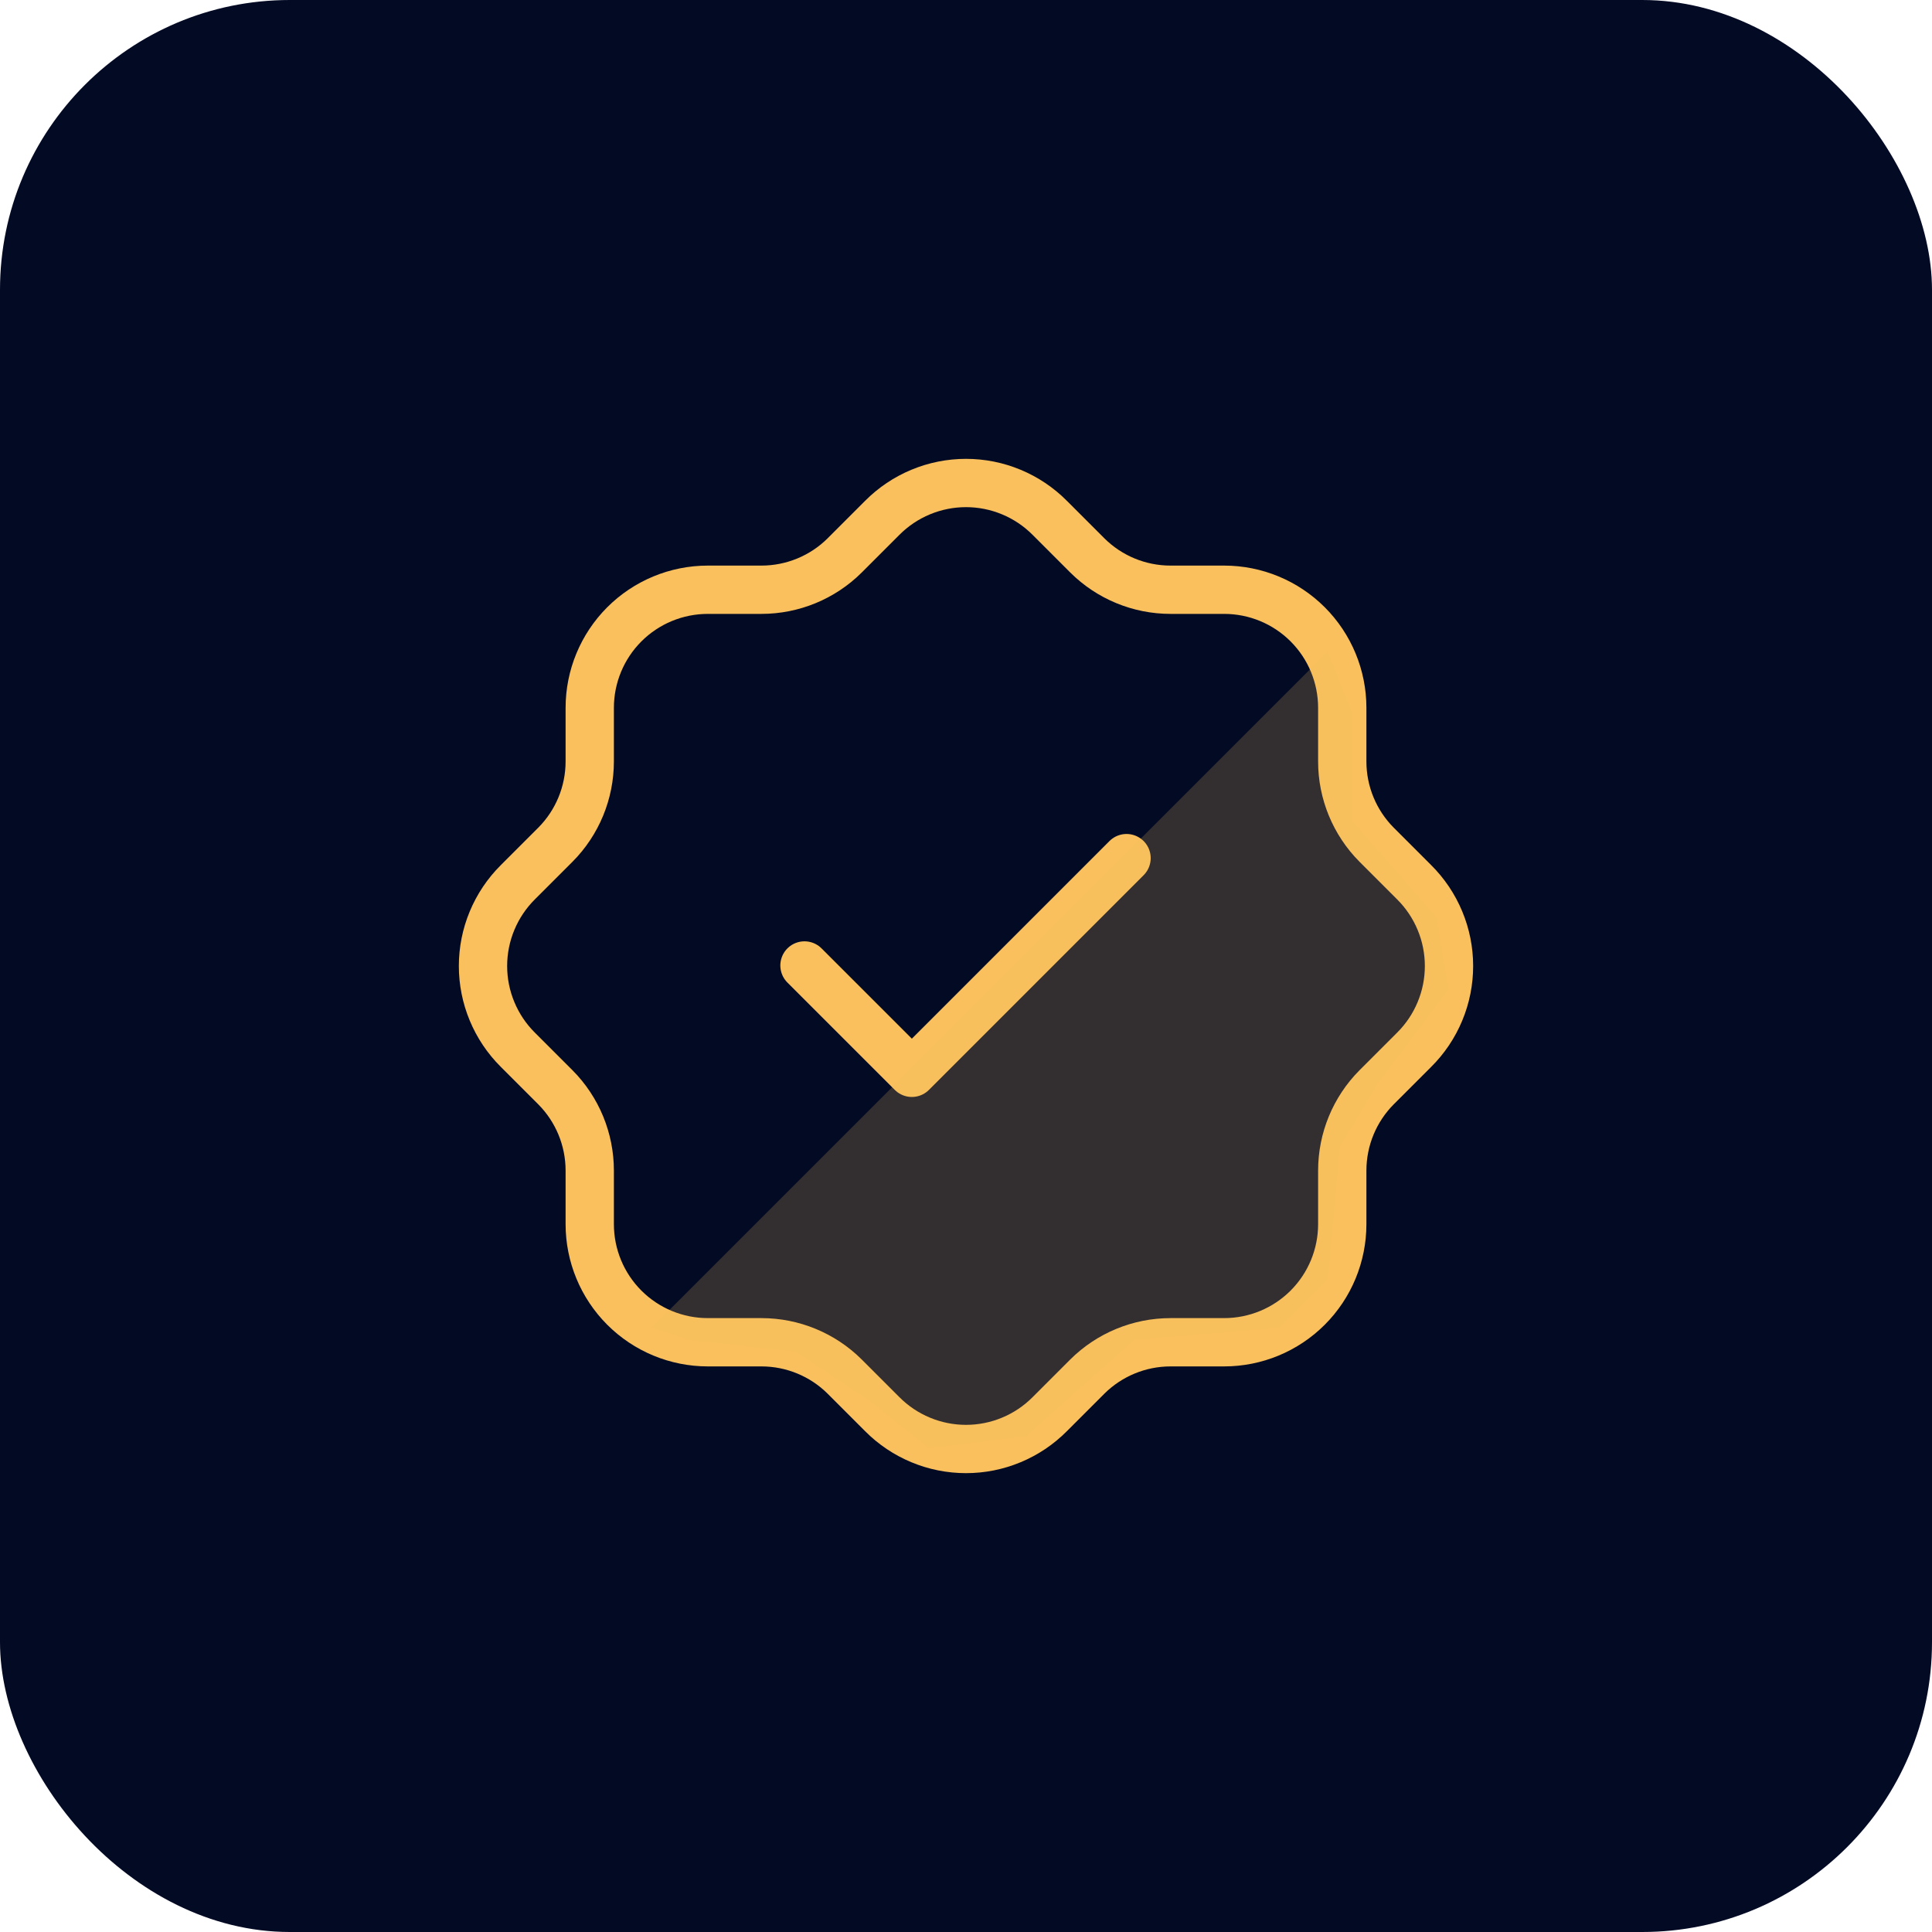
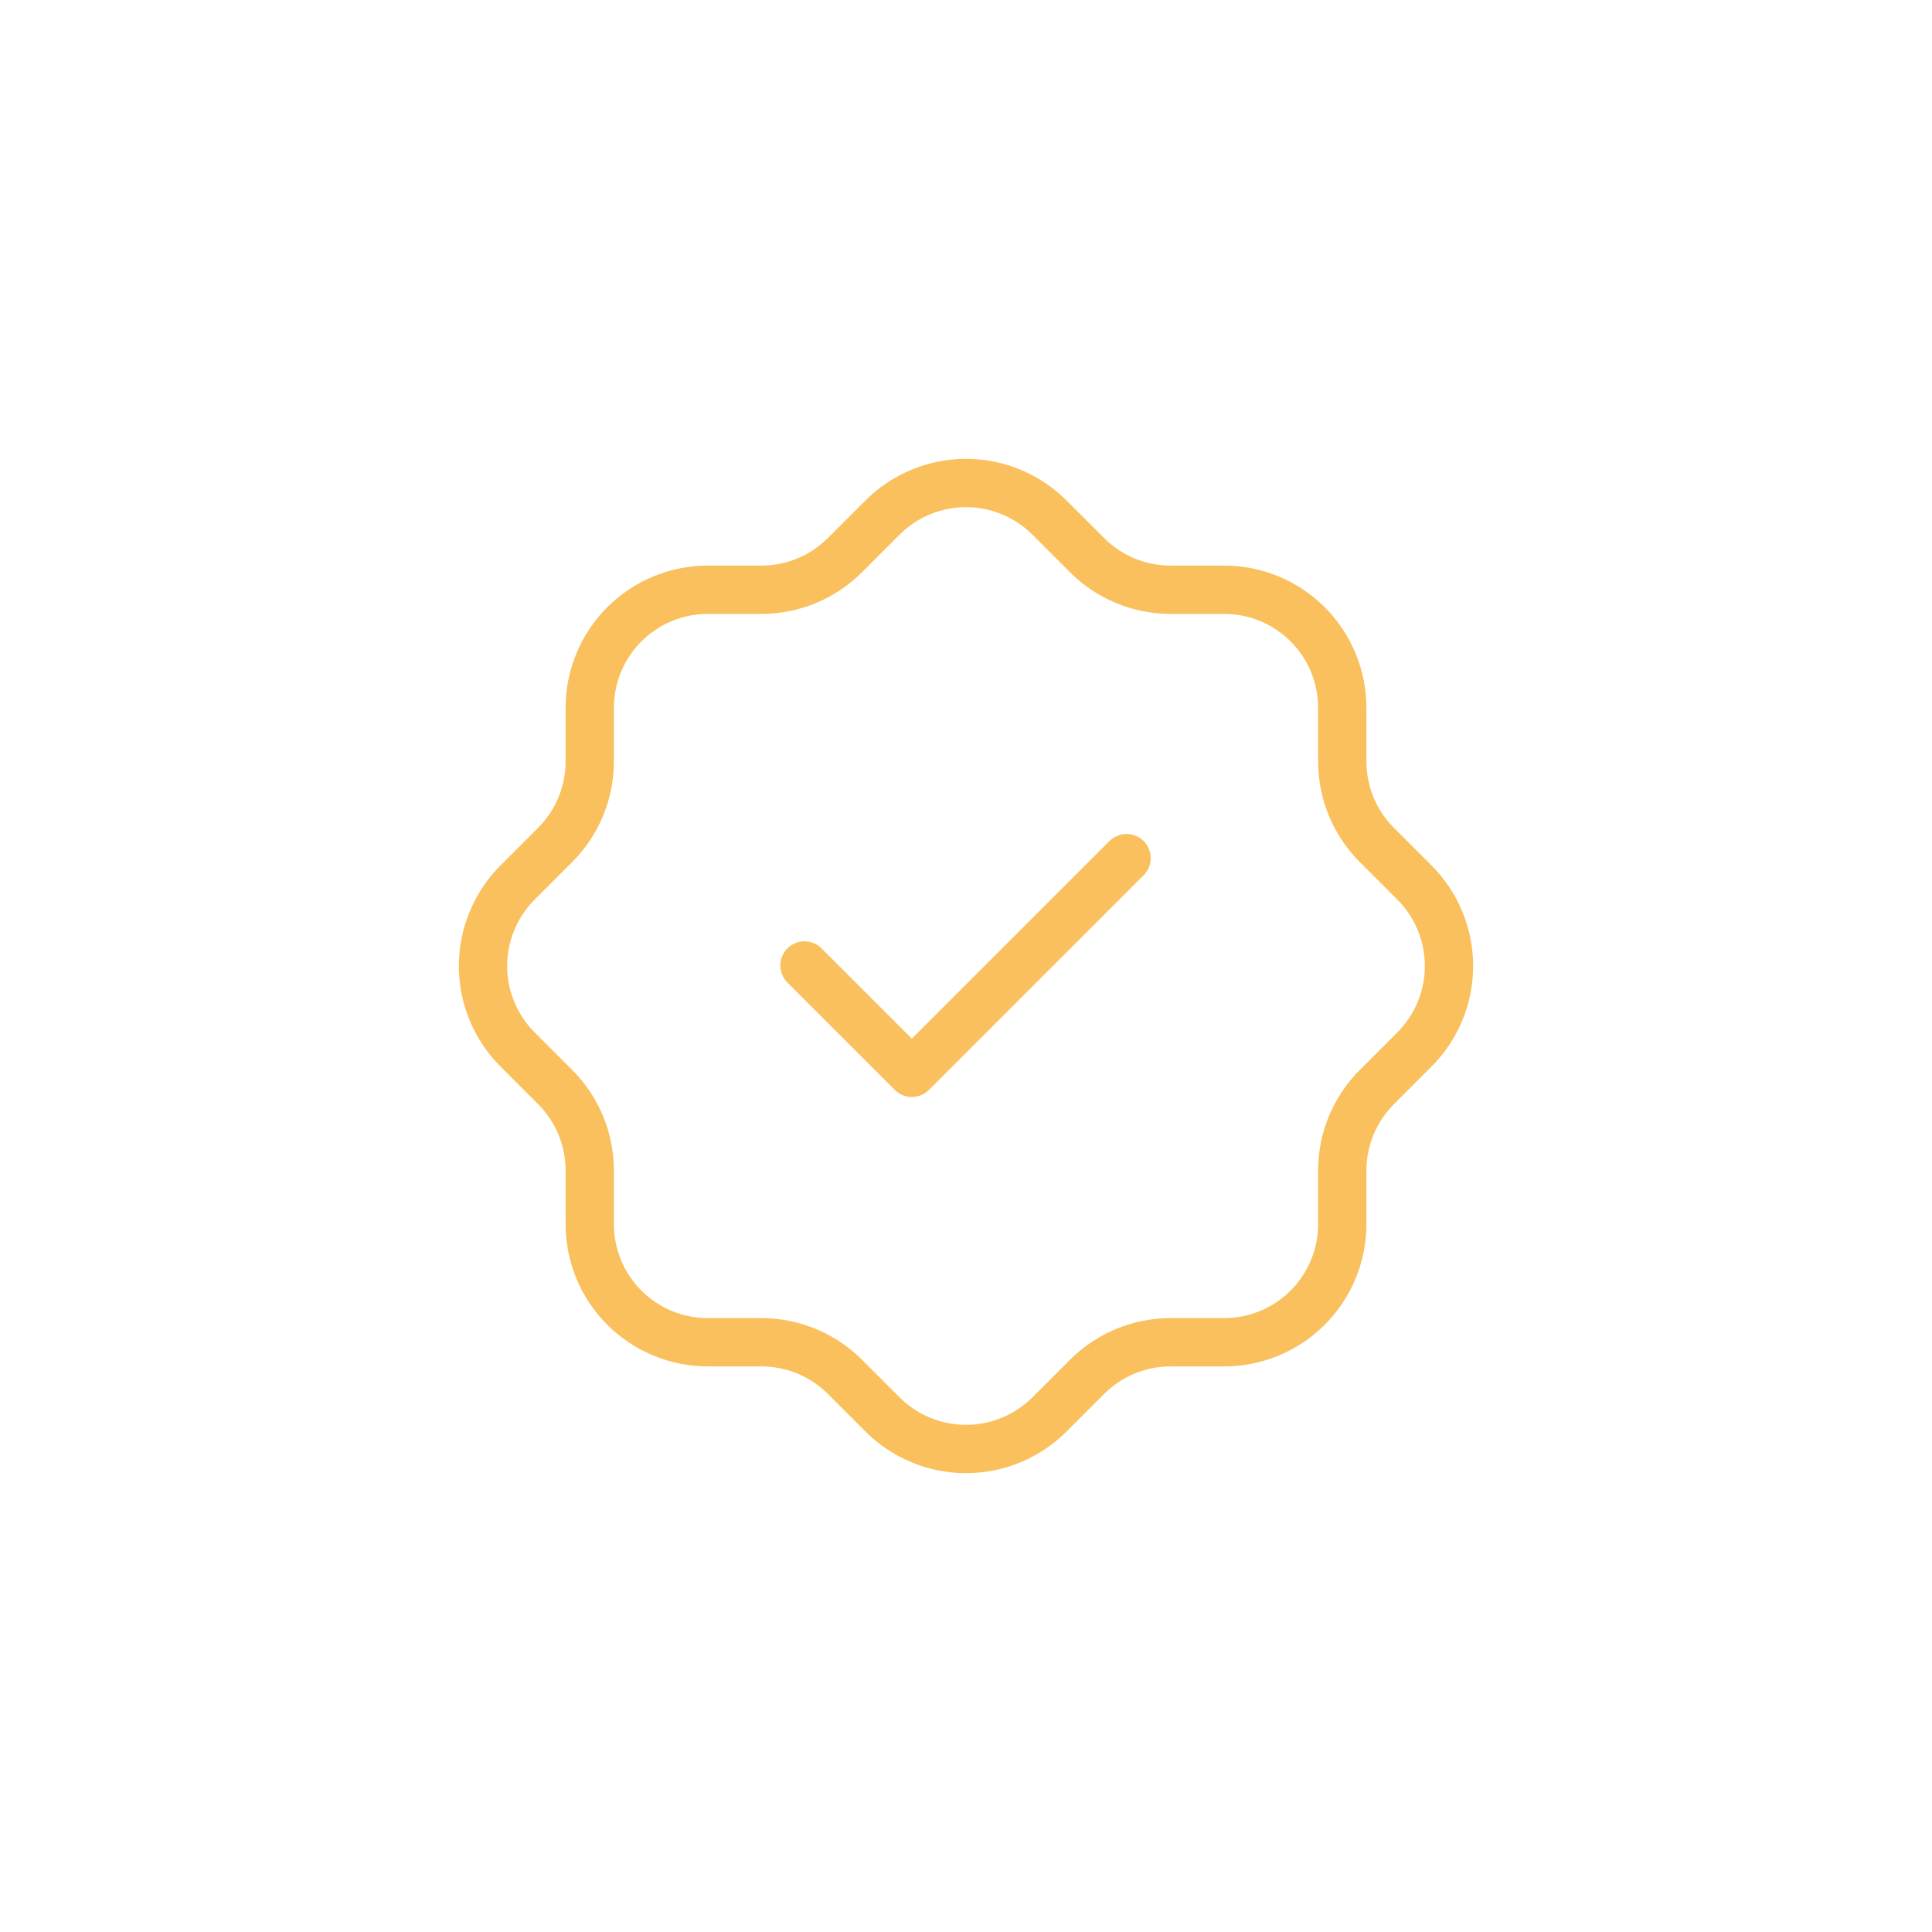
<svg xmlns="http://www.w3.org/2000/svg" xmlns:ns1="http://sodipodi.sourceforge.net/DTD/sodipodi-0.dtd" xmlns:ns2="http://www.inkscape.org/namespaces/inkscape" width="80" height="80" viewBox="0 0 80 80" fill="none" version="1.1" id="svg10" ns1:docname="Abnahmegarantie-icon.svg">
  <defs id="defs14" />
  <ns1:namedview id="namedview12" pagecolor="#ffffff" bordercolor="#000000" borderopacity="0.25" ns2:showpageshadow="2" ns2:pageopacity="0.0" ns2:pagecheckerboard="0" ns2:deskcolor="#d1d1d1" />
-   <rect width="80" height="80" rx="12" fill="#030A24" id="rect2" />
  <path d="M24.42 29.31C24.42 28.013 24.935 26.769 25.852 25.852C26.769 24.935 28.013 24.42 29.31 24.42H31.532C32.823 24.419 34.062 23.908 34.977 22.998L36.533 21.442C36.987 20.985 37.528 20.622 38.123 20.375C38.718 20.127 39.356 20 40 20C40.644 20 41.282 20.127 41.877 20.375C42.472 20.622 43.013 20.985 43.467 21.442L45.023 22.998C45.939 23.909 47.179 24.42 48.468 24.42H50.69C51.987 24.42 53.231 24.935 54.148 25.852C55.065 26.769 55.58 28.013 55.58 29.31V31.532C55.58 32.821 56.091 34.061 57.002 34.977L58.558 36.533C59.015 36.987 59.378 37.528 59.625 38.123C59.873 38.718 60 39.356 60 40C60 40.644 59.873 41.282 59.625 41.877C59.378 42.472 59.015 43.013 58.558 43.467L57.002 45.023C56.092 45.938 55.581 47.177 55.58 48.468V50.69C55.58 51.987 55.065 53.231 54.148 54.148C53.231 55.065 51.987 55.58 50.69 55.58H48.468C47.177 55.581 45.938 56.092 45.023 57.002L43.467 58.558C43.013 59.015 42.472 59.378 41.877 59.625C41.282 59.873 40.644 60 40 60C39.356 60 38.718 59.873 38.123 59.625C37.528 59.378 36.987 59.015 36.533 58.558L34.977 57.002C34.062 56.092 32.823 55.581 31.532 55.58H29.31C28.013 55.58 26.769 55.065 25.852 54.148C24.935 53.231 24.42 51.987 24.42 50.69V48.468C24.419 47.177 23.908 45.938 22.998 45.023L21.442 43.467C20.985 43.013 20.622 42.472 20.375 41.877C20.127 41.282 20 40.644 20 40C20 39.356 20.127 38.718 20.375 38.123C20.622 37.528 20.985 36.987 21.442 36.533L22.998 34.977C23.908 34.062 24.419 32.823 24.42 31.532V29.31Z" stroke="#F9C05D" stroke-width="2" stroke-linecap="round" stroke-linejoin="round" id="path4" />
  <path d="M33.312 39.978L37.758 44.423L46.648 35.533" stroke="#F9C05D" stroke-width="2" stroke-linecap="round" stroke-linejoin="round" id="path6" />
-   <path opacity="0.2" d="M54.98 26.98L26.98 54.98L28.48 55.48L32.98 55.98L35.98 57.98L38.48 59.98L42.48 59.48L46.98 55.48L52.98 54.98L54.98 52.98L55.48 47.48L56.98 44.98L59.98 40.98L59.48 37.98L55.98 33.98V29.48L54.98 26.98Z" fill="#F9C05D" id="path8" />
</svg>